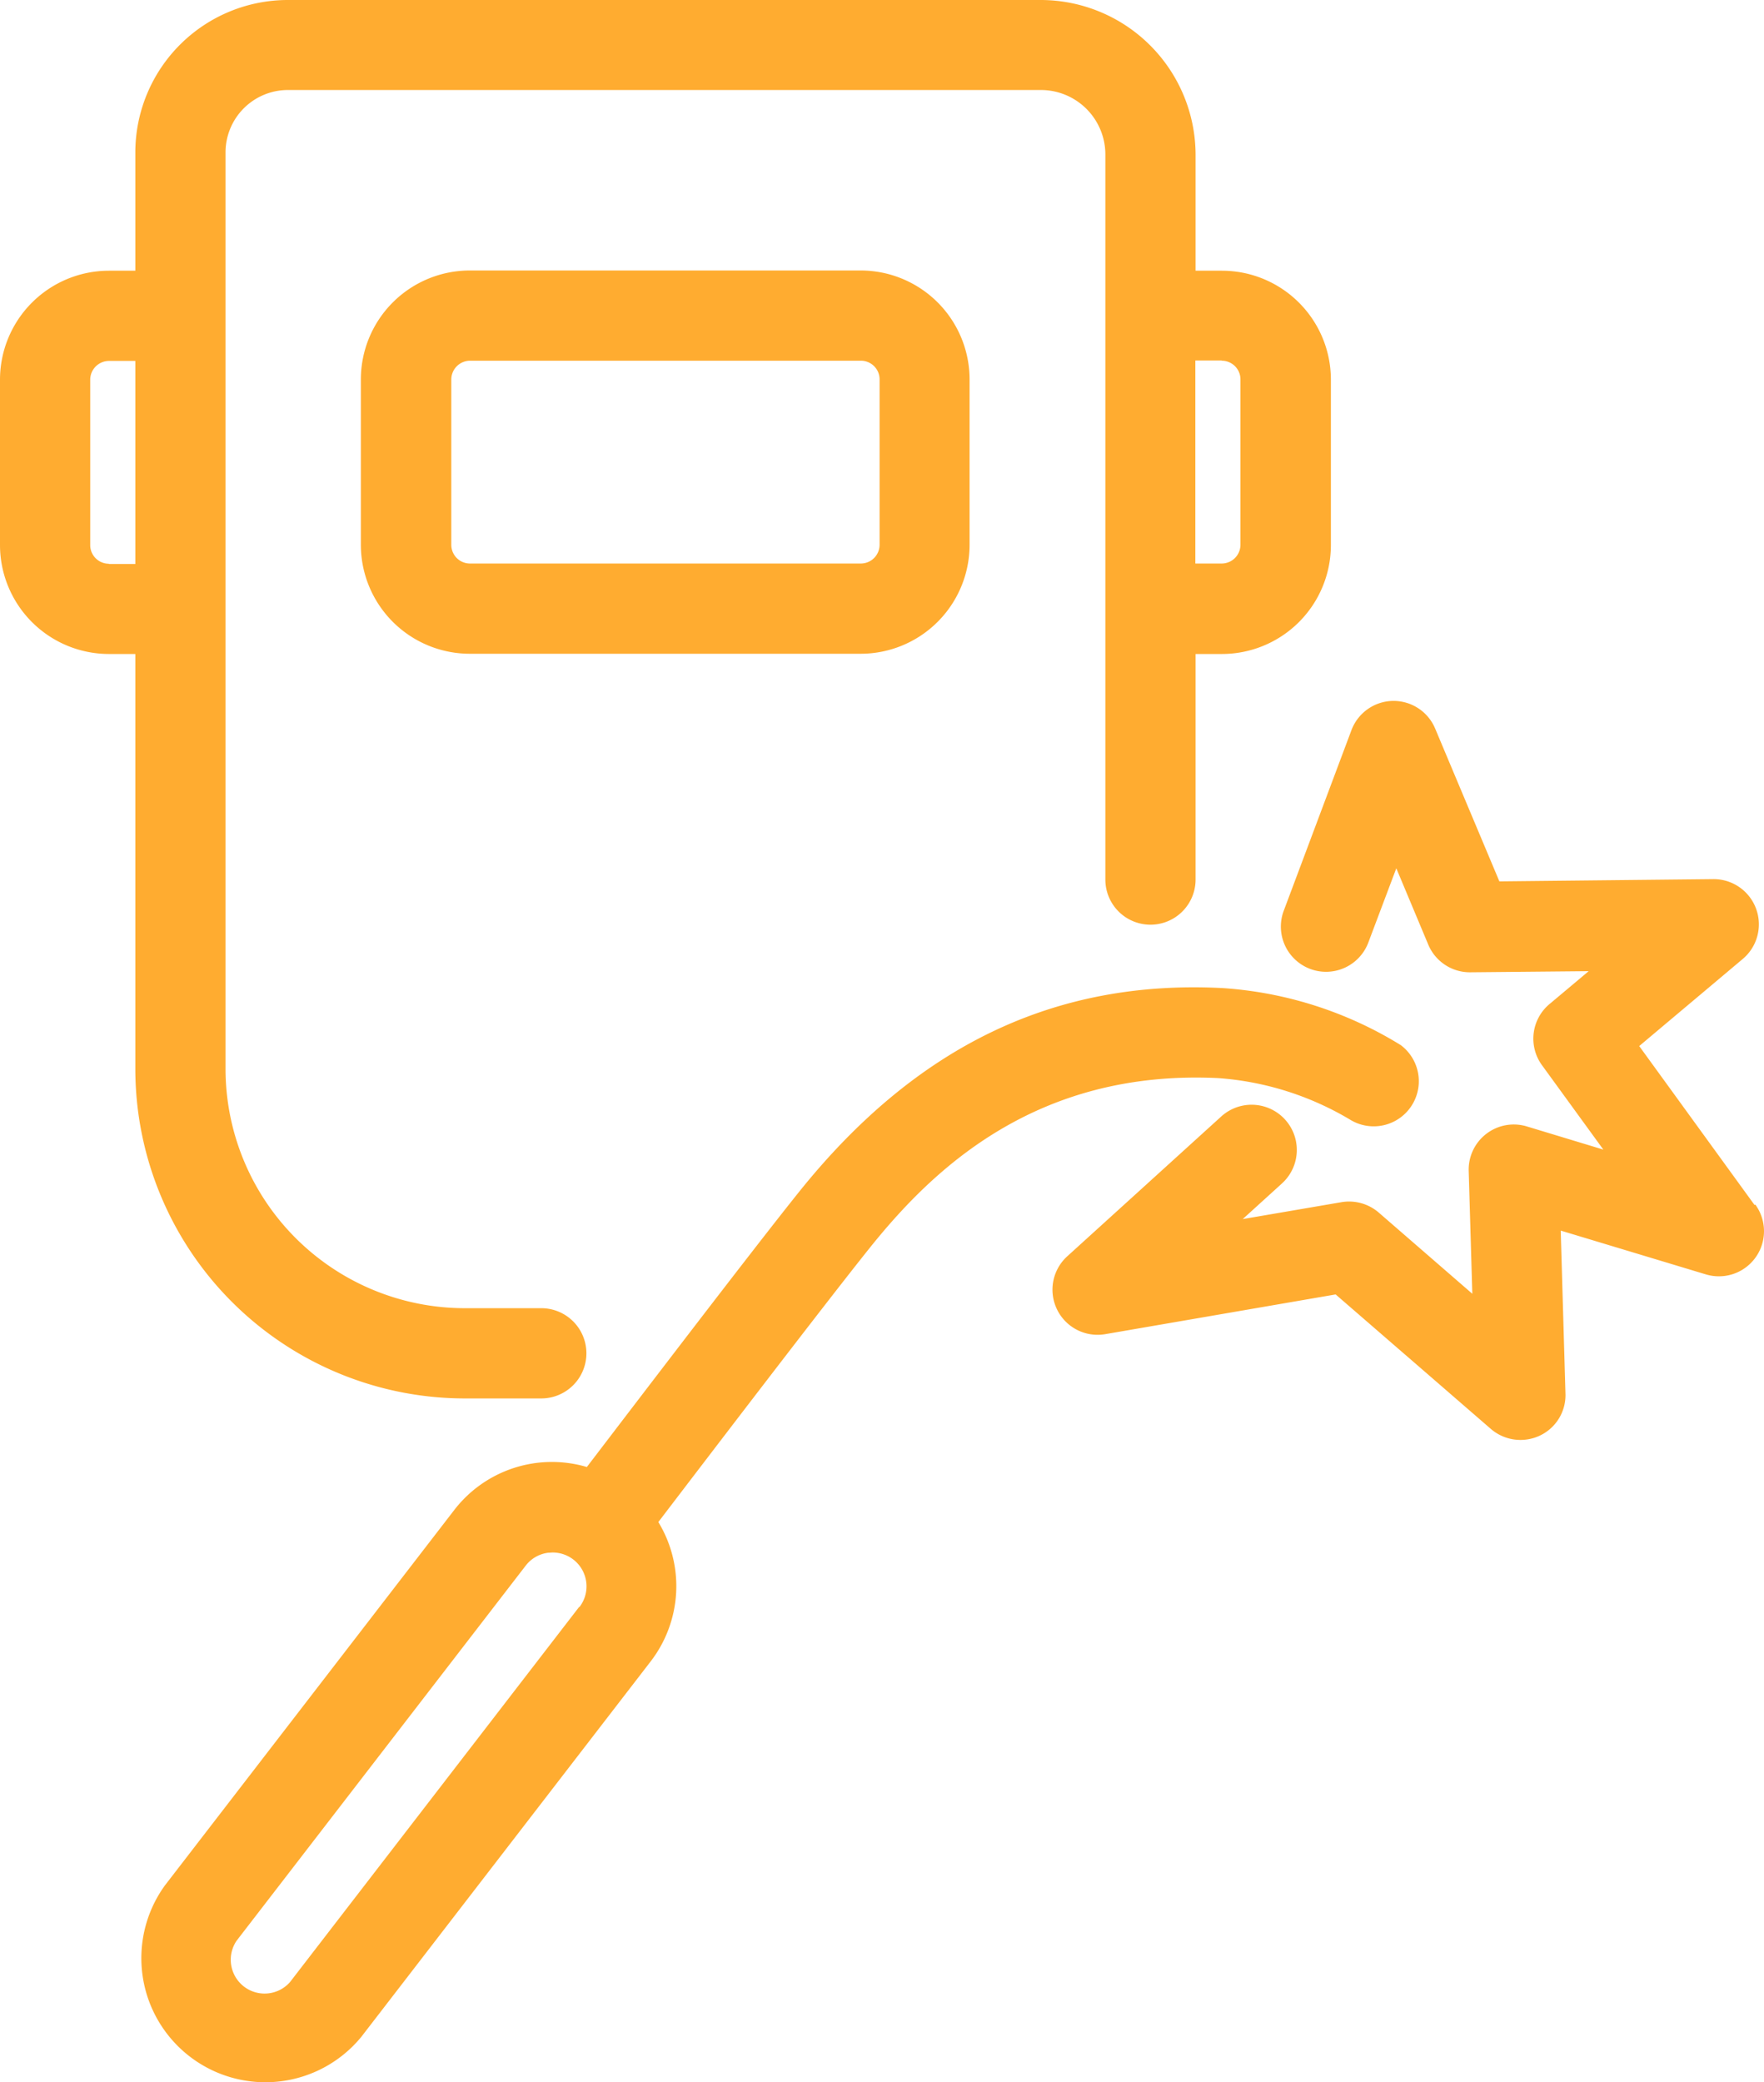
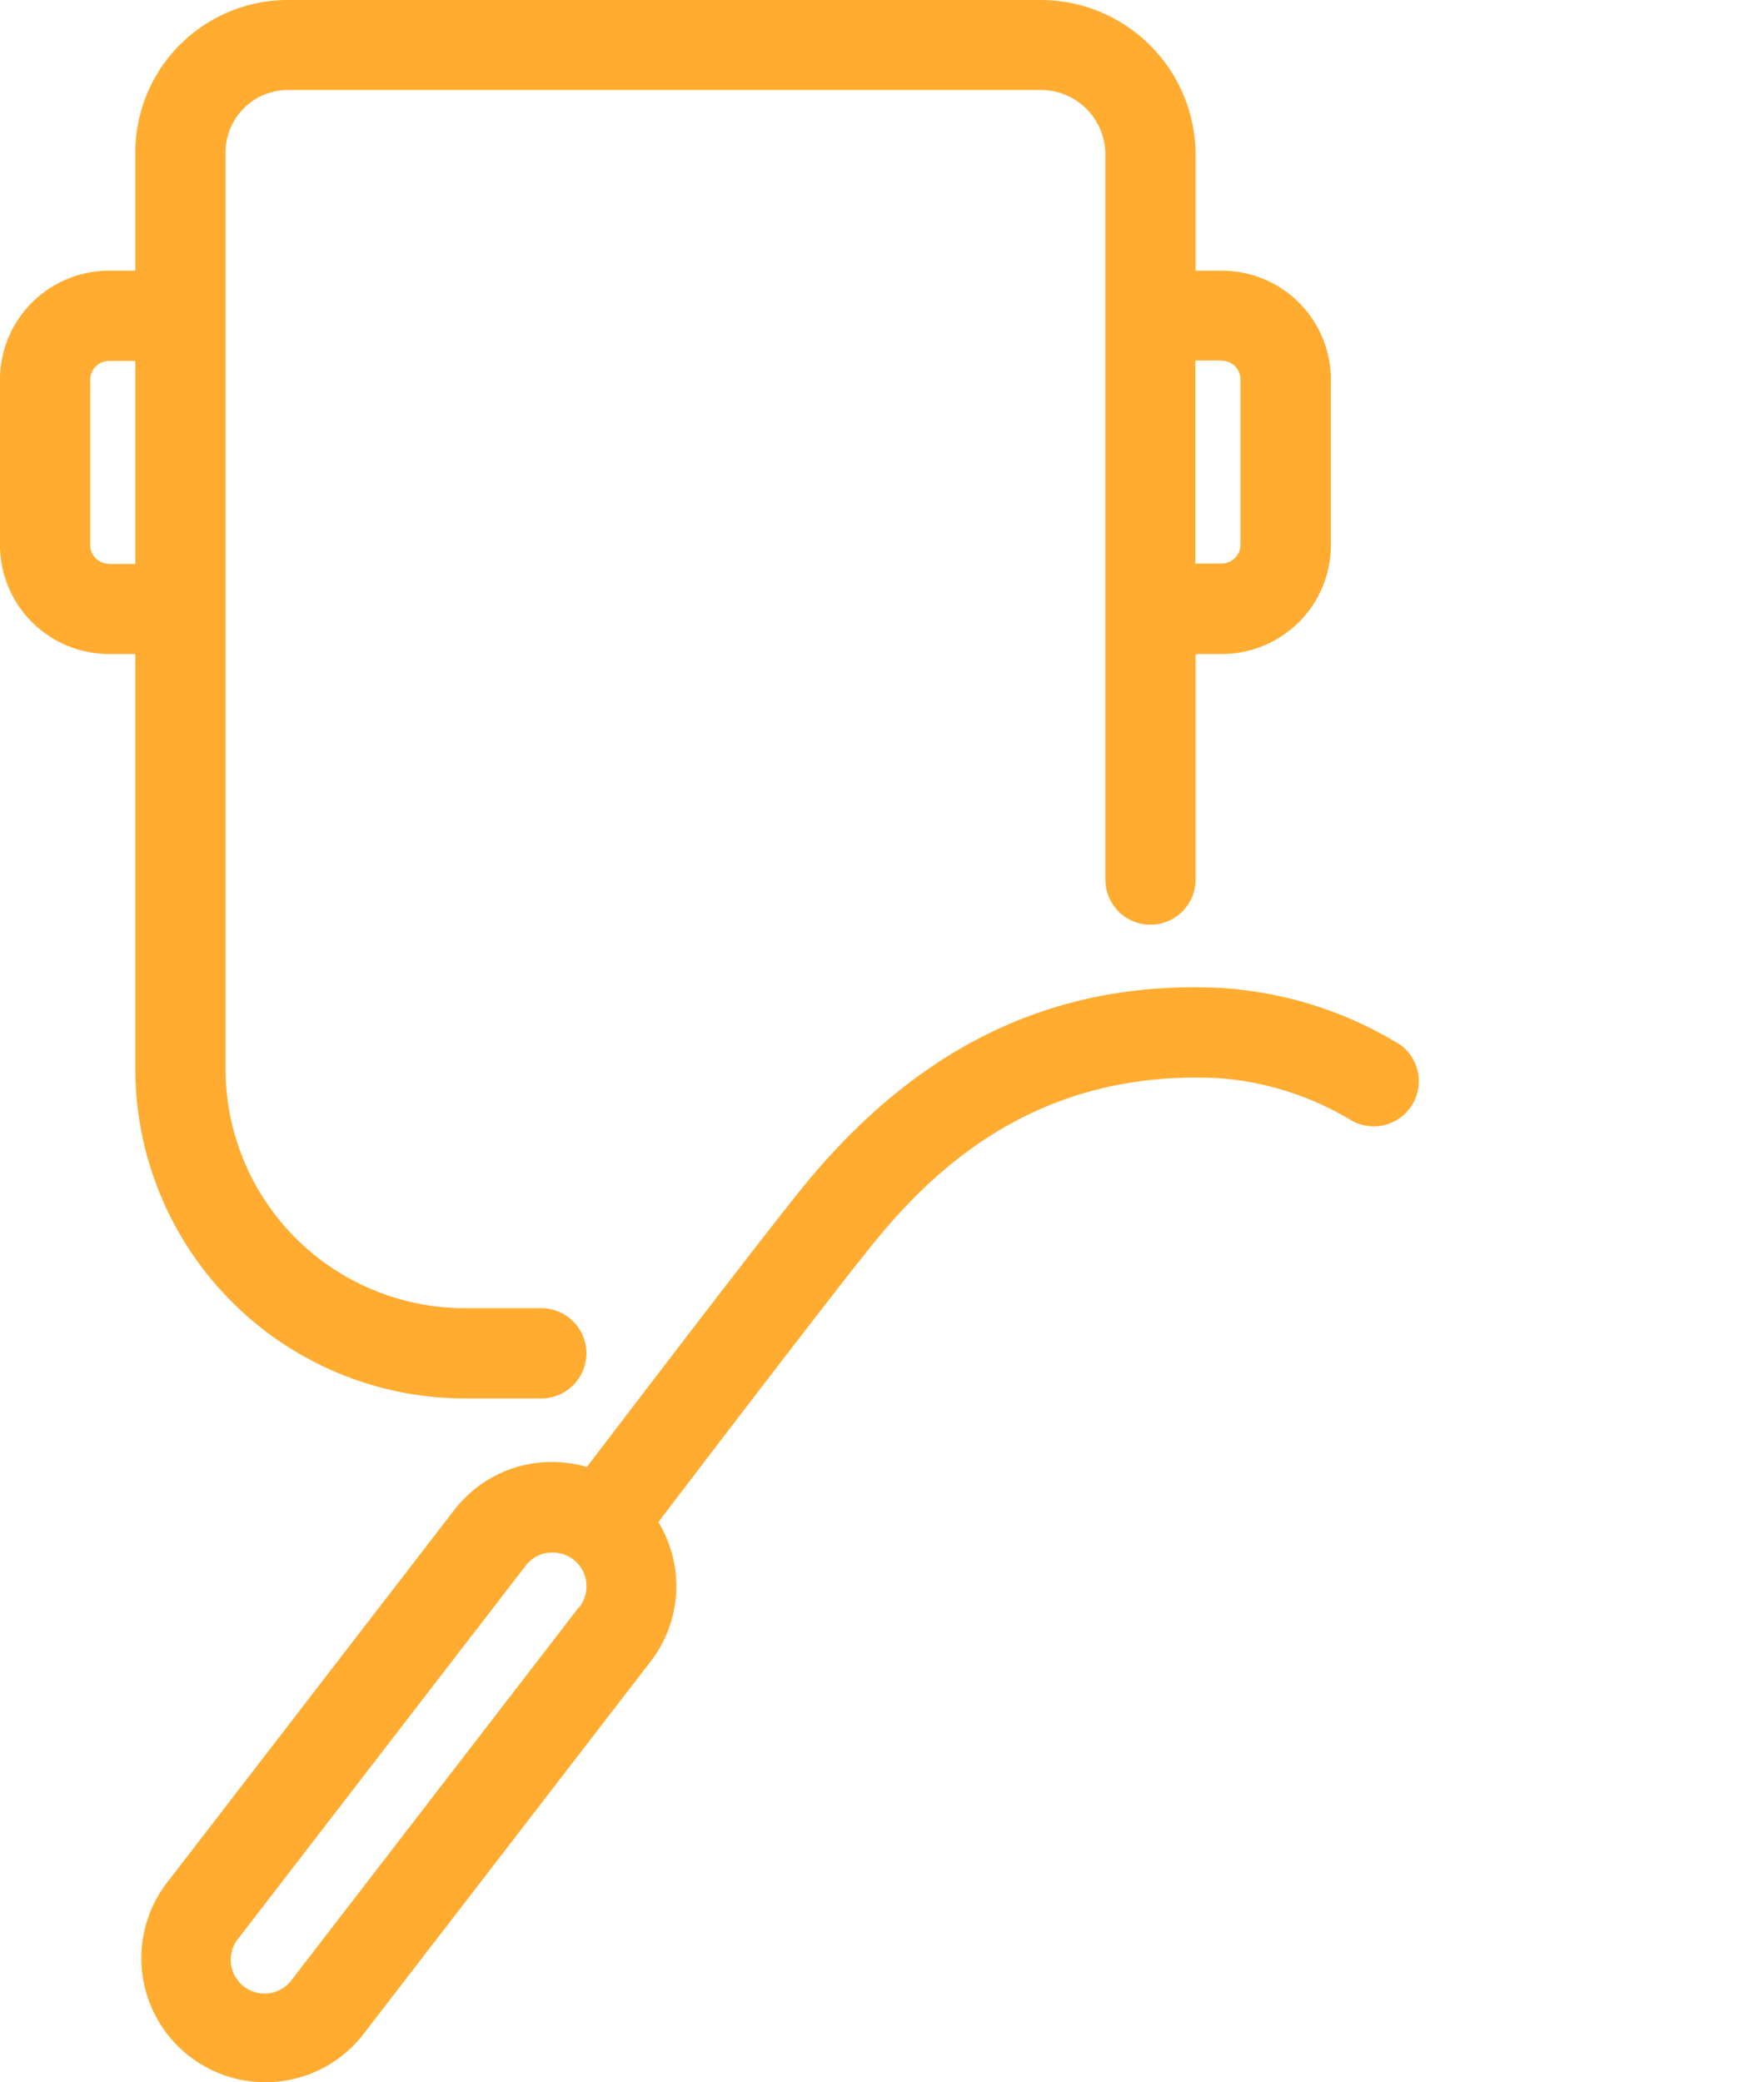
<svg xmlns="http://www.w3.org/2000/svg" viewBox="0 0 78.213 92.303">
  <path d="M20.6,61.99H24a2,2,0,1,0,0-4H20.6A10.613,10.613,0,0,1,10,47.39V6.75a2.766,2.766,0,0,1,2.76-2.76H46.15a2.859,2.859,0,0,1,2.86,2.858V38.99a2,2,0,0,0,4,0v-10h1.17a4.833,4.833,0,0,0,4.83-4.83V16.83A4.833,4.833,0,0,0,54.18,12H53.01V6.86A6.871,6.871,0,0,0,46.15,0H12.76A6.763,6.763,0,0,0,6,6.76V12H4.83A4.833,4.833,0,0,0,0,16.83v7.33a4.833,4.833,0,0,0,4.83,4.83H6v18.4A14.617,14.617,0,0,0,20.6,61.99Zm33.57-46a.828.828,0,0,1,.83.826V24.15a.834.834,0,0,1-.83.83H53v-9h1.17Zm-49.34,9A.828.828,0,0,1,4,24.164V16.83A.834.834,0,0,1,4.83,16H6v9H4.83Z" style="fill:#ffac30" />
-   <path d="M20.83,11.99A4.833,4.833,0,0,0,16,16.82v7.33a4.833,4.833,0,0,0,4.83,4.83H38.16a4.833,4.833,0,0,0,4.83-4.83V16.82a4.833,4.833,0,0,0-4.83-4.83ZM39,16.82v7.33a.834.834,0,0,1-.83.83H20.84a.828.828,0,0,1-.83-.826V16.82a.834.834,0,0,1,.83-.83H38.17a.828.828,0,0,1,.83.826Z" style="fill:#ffac30" />
  <path d="M54.01,47.79a13.252,13.252,0,0,1,5.88,1.86,2,2,0,0,0,2.22-3.32,17.176,17.176,0,0,0-7.9-2.53c-7.46-.39-13.6,2.58-18.77,9.02-2.11,2.63-7.25,9.37-9.42,12.21a5.468,5.468,0,0,0-5.89,1.92L7.31,83.58a5.5,5.5,0,0,0,8.71,6.71L28.84,73.66a5.466,5.466,0,0,0,.35-6.19c2.16-2.83,7.32-9.59,9.37-12.15C41.31,51.89,45.89,47.4,54.01,47.79ZM25.68,71.23,12.86,87.86a1.5,1.5,0,0,1-2.37-1.83L23.31,69.4a1.489,1.489,0,0,1,1-.57c.07,0,.13-.01.2-.01a1.5,1.5,0,0,1,1.18,2.42Z" style="fill:#ffac30" />
-   <path d="M77.79,53.41l-5.11-7.04,4.59-3.86a2.005,2.005,0,0,0-1.31-3.54l-9.48.1-2.85-6.78a2,2,0,0,0-1.84-1.22h-.04a2,2,0,0,0-1.83,1.3l-3,8a2,2,0,1,0,3.75,1.41h0l1.24-3.29,1.42,3.39a2,2,0,0,0,1.84,1.22h.02l5.25-.05L68.7,44.51a2,2,0,0,0-.33,2.71l2.72,3.74-3.4-1.03a2,2,0,0,0-2.57,1.98l.16,5.44-4.15-3.6a2.014,2.014,0,0,0-1.65-.46l-4.38.75,1.74-1.58a2,2,0,1,0-2.69-2.97l-6.83,6.2a2,2,0,0,0,1.69,3.45l10.21-1.76,6.88,5.96a2.013,2.013,0,0,0,2.17.3,1.983,1.983,0,0,0,1.14-1.87l-.21-7.22,6.43,1.94a2,2,0,0,0,2.2-3.09Z" style="fill:#ffac30" />
</svg>